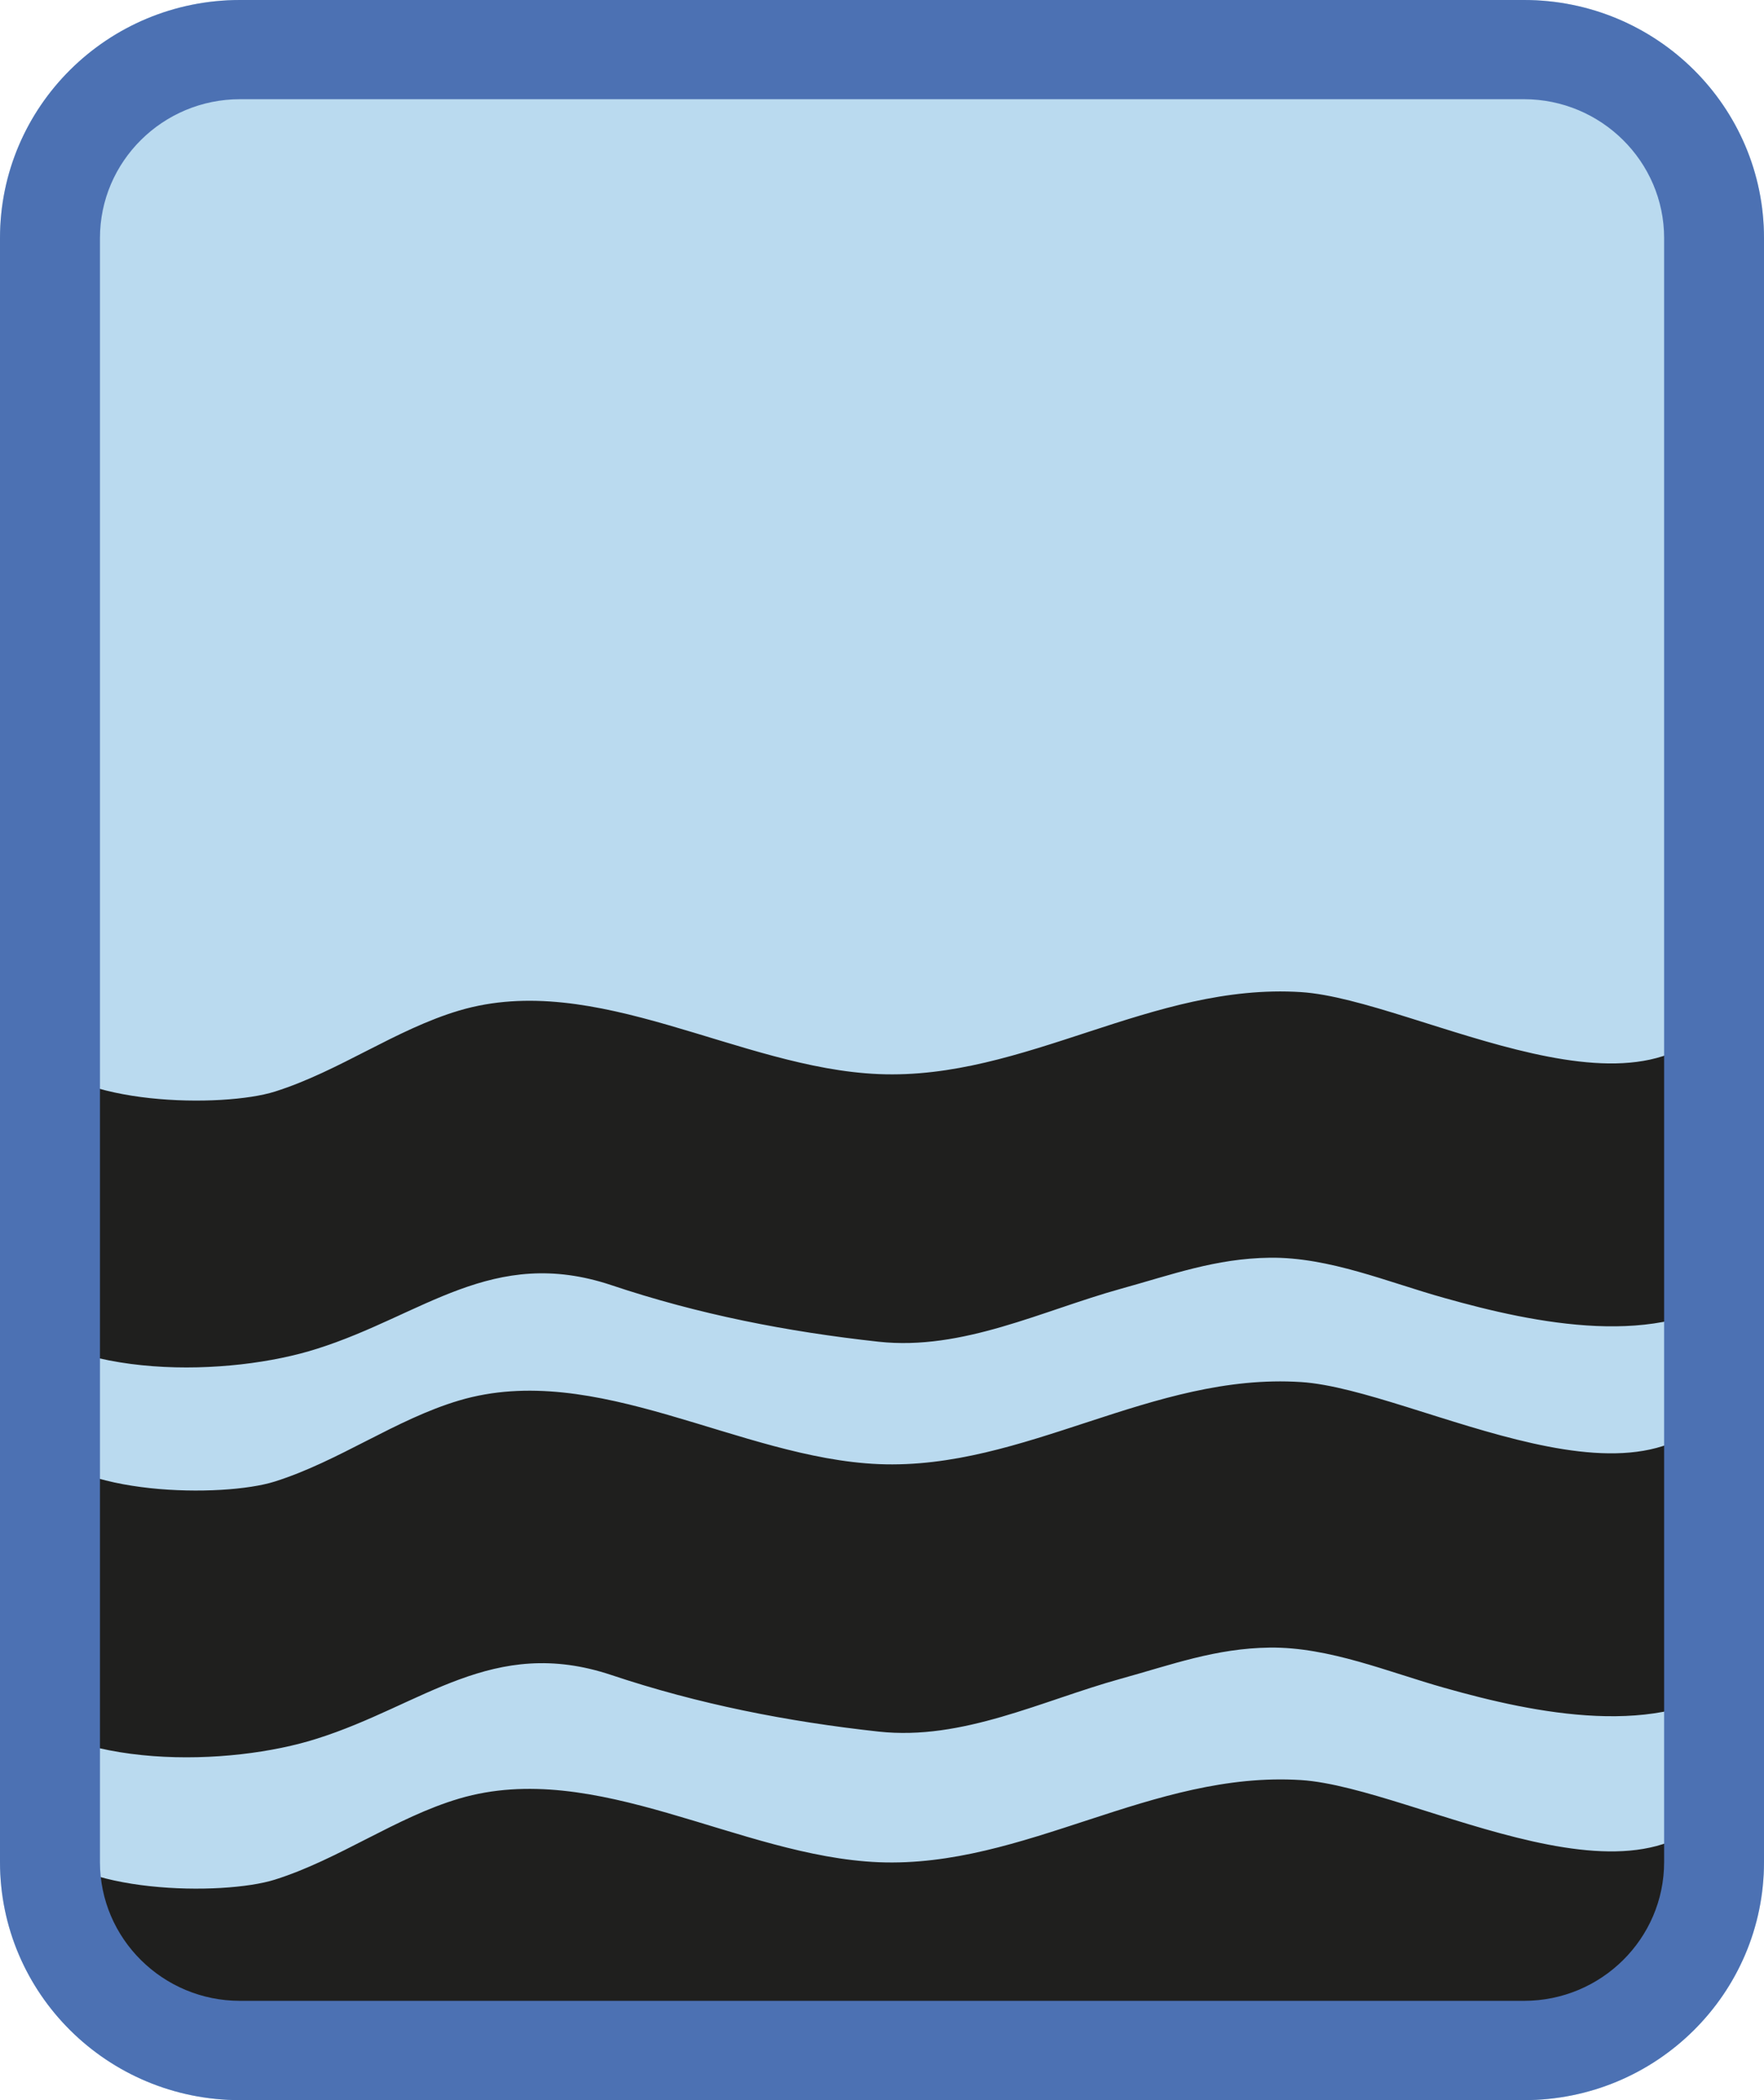
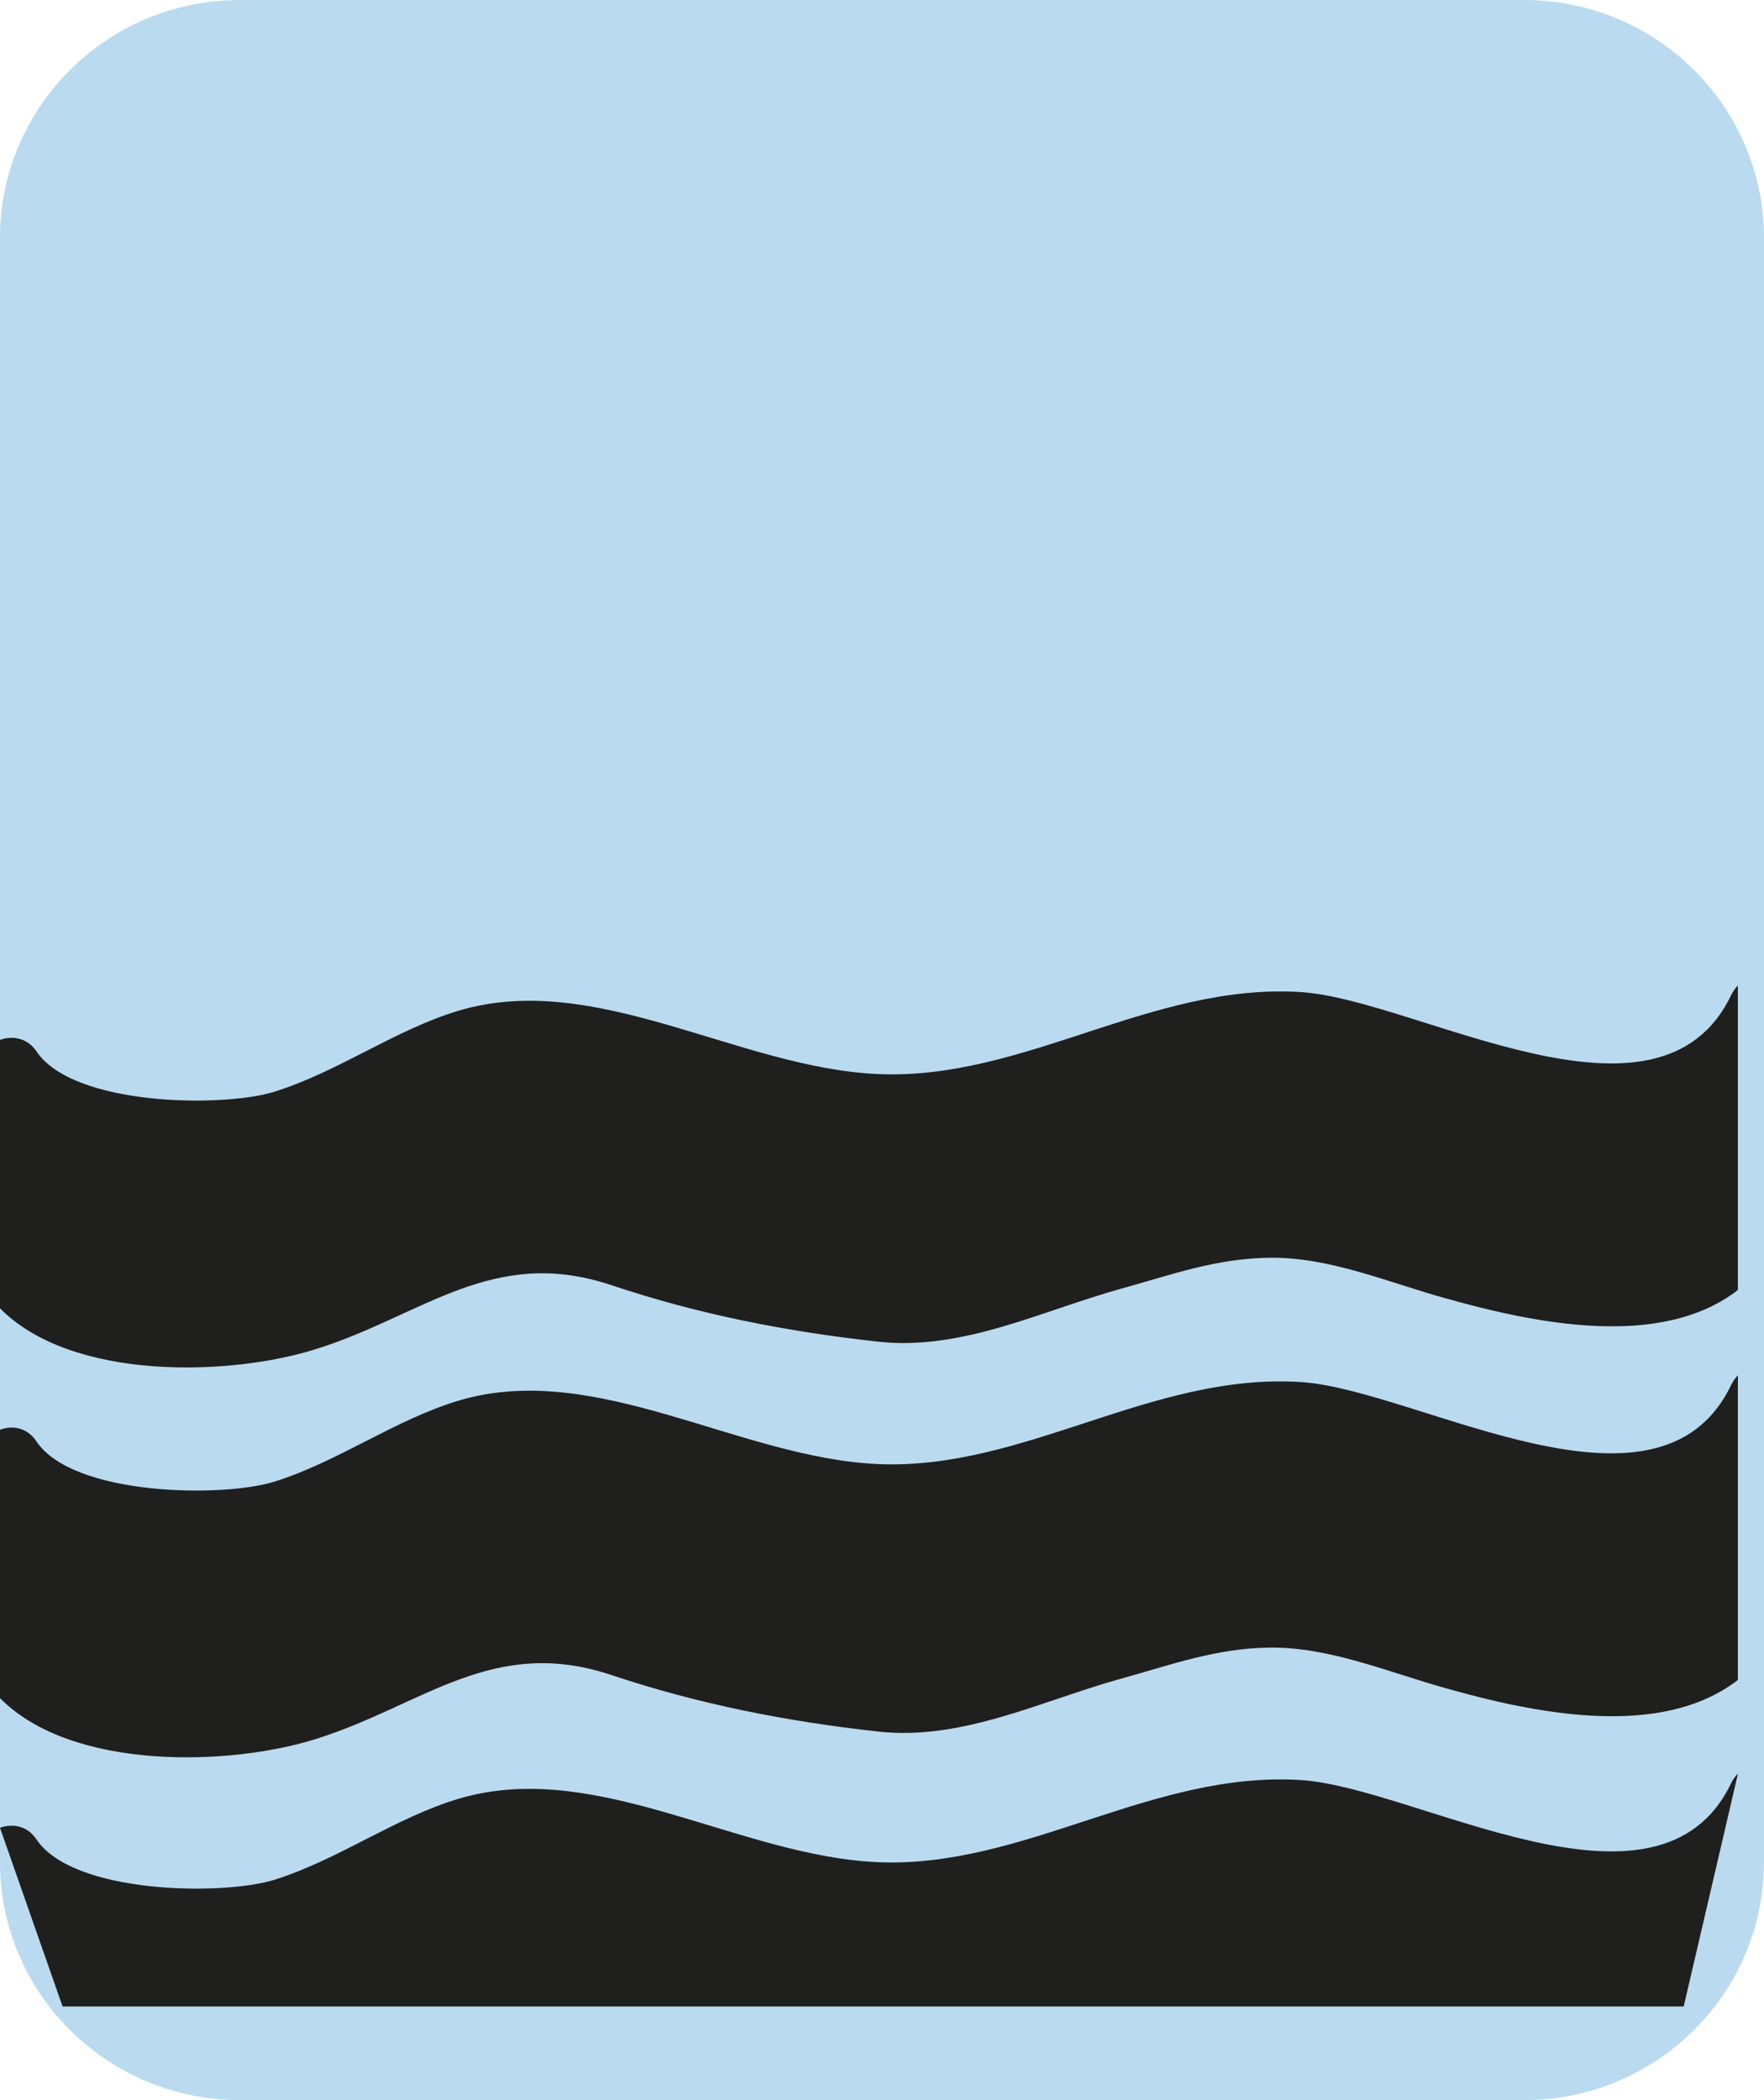
<svg xmlns="http://www.w3.org/2000/svg" version="1.1" id="Ebene_1" x="0px" y="0px" width="21px" height="25px" viewBox="0 0 21 25" enable-background="new 0 0 21 25" xml:space="preserve">
  <g>
    <g>
      <path fill="#BADAEF" d="M21,22.166C21,23.73,19.721,25,18.143,25H2.857C1.279,25,0,23.73,0,22.166V2.834C0,1.269,1.279,0,2.857,0    h15.286C19.721,0,21,1.269,21,2.834V22.166z" />
    </g>
    <path fill="#1F1F1E" d="M20.613,21.219c-0.862,1.818-3.746,0.059-5.125-0.029c-1.777-0.112-3.287,1.047-5.026,0.978   C8.8,22.1,7.096,20.93,5.468,21.41c-0.758,0.224-1.429,0.723-2.195,0.965c-0.616,0.195-2.405,0.173-2.839-0.479   C0.323,21.73,0.146,21.705,0,21.758l0.745,2.127h19.299l0.646-2.771C20.662,21.141,20.635,21.174,20.613,21.219z" />
    <path fill="#1F1F1E" d="M20.613,16.479c-0.862,1.82-3.746,0.061-5.125-0.027c-1.777-0.114-3.287,1.048-5.026,0.977   c-1.662-0.07-3.366-1.24-4.995-0.758c-0.758,0.225-1.429,0.723-2.195,0.965c-0.616,0.195-2.405,0.174-2.839-0.479   C0.323,16.992,0.146,16.965,0,17.02v3.194c0.854,0.868,2.743,0.812,3.773,0.483c1.261-0.398,2.092-1.229,3.504-0.758   c1.037,0.347,2.095,0.555,3.184,0.674c0.999,0.109,1.941-0.369,2.881-0.629c0.609-0.168,1.129-0.363,1.775-0.371   c0.706-0.008,1.41,0.291,2.078,0.479c1.08,0.306,2.576,0.616,3.494-0.094v-3.626C20.662,16.4,20.635,16.436,20.613,16.479z" />
    <path fill="#1F1F1E" d="M20.613,11.838c-0.862,1.82-3.746,0.06-5.125-0.028c-1.777-0.113-3.287,1.048-5.026,0.976   c-1.662-0.068-3.366-1.238-4.994-0.757c-0.758,0.225-1.429,0.723-2.195,0.965c-0.616,0.195-2.405,0.173-2.839-0.479   C0.323,12.352,0.146,12.326,0,12.379v3.195c0.854,0.867,2.743,0.811,3.773,0.482c1.261-0.398,2.092-1.229,3.504-0.758   c1.037,0.348,2.095,0.555,3.184,0.674c0.999,0.108,1.941-0.369,2.881-0.63c0.609-0.168,1.129-0.362,1.775-0.37   c0.706-0.009,1.41,0.293,2.078,0.479c1.08,0.305,2.576,0.616,3.494-0.095v-3.625C20.662,11.761,20.635,11.795,20.613,11.838z" />
-     <path fill="#4C71B3" d="M18.143,1.181c0.918,0,1.668,0.742,1.668,1.653v19.332c0,0.911-0.748,1.652-1.668,1.652H2.857   c-0.919,0-1.667-0.741-1.667-1.652V2.834c0-0.912,0.748-1.653,1.667-1.653H18.143 M18.143,0H2.857C1.279,0,0,1.269,0,2.834v19.332   C0,23.73,1.279,25,2.857,25h15.286C19.721,25,21,23.73,21,22.166V2.834C21,1.269,19.721,0,18.143,0L18.143,0z" />
  </g>
</svg>